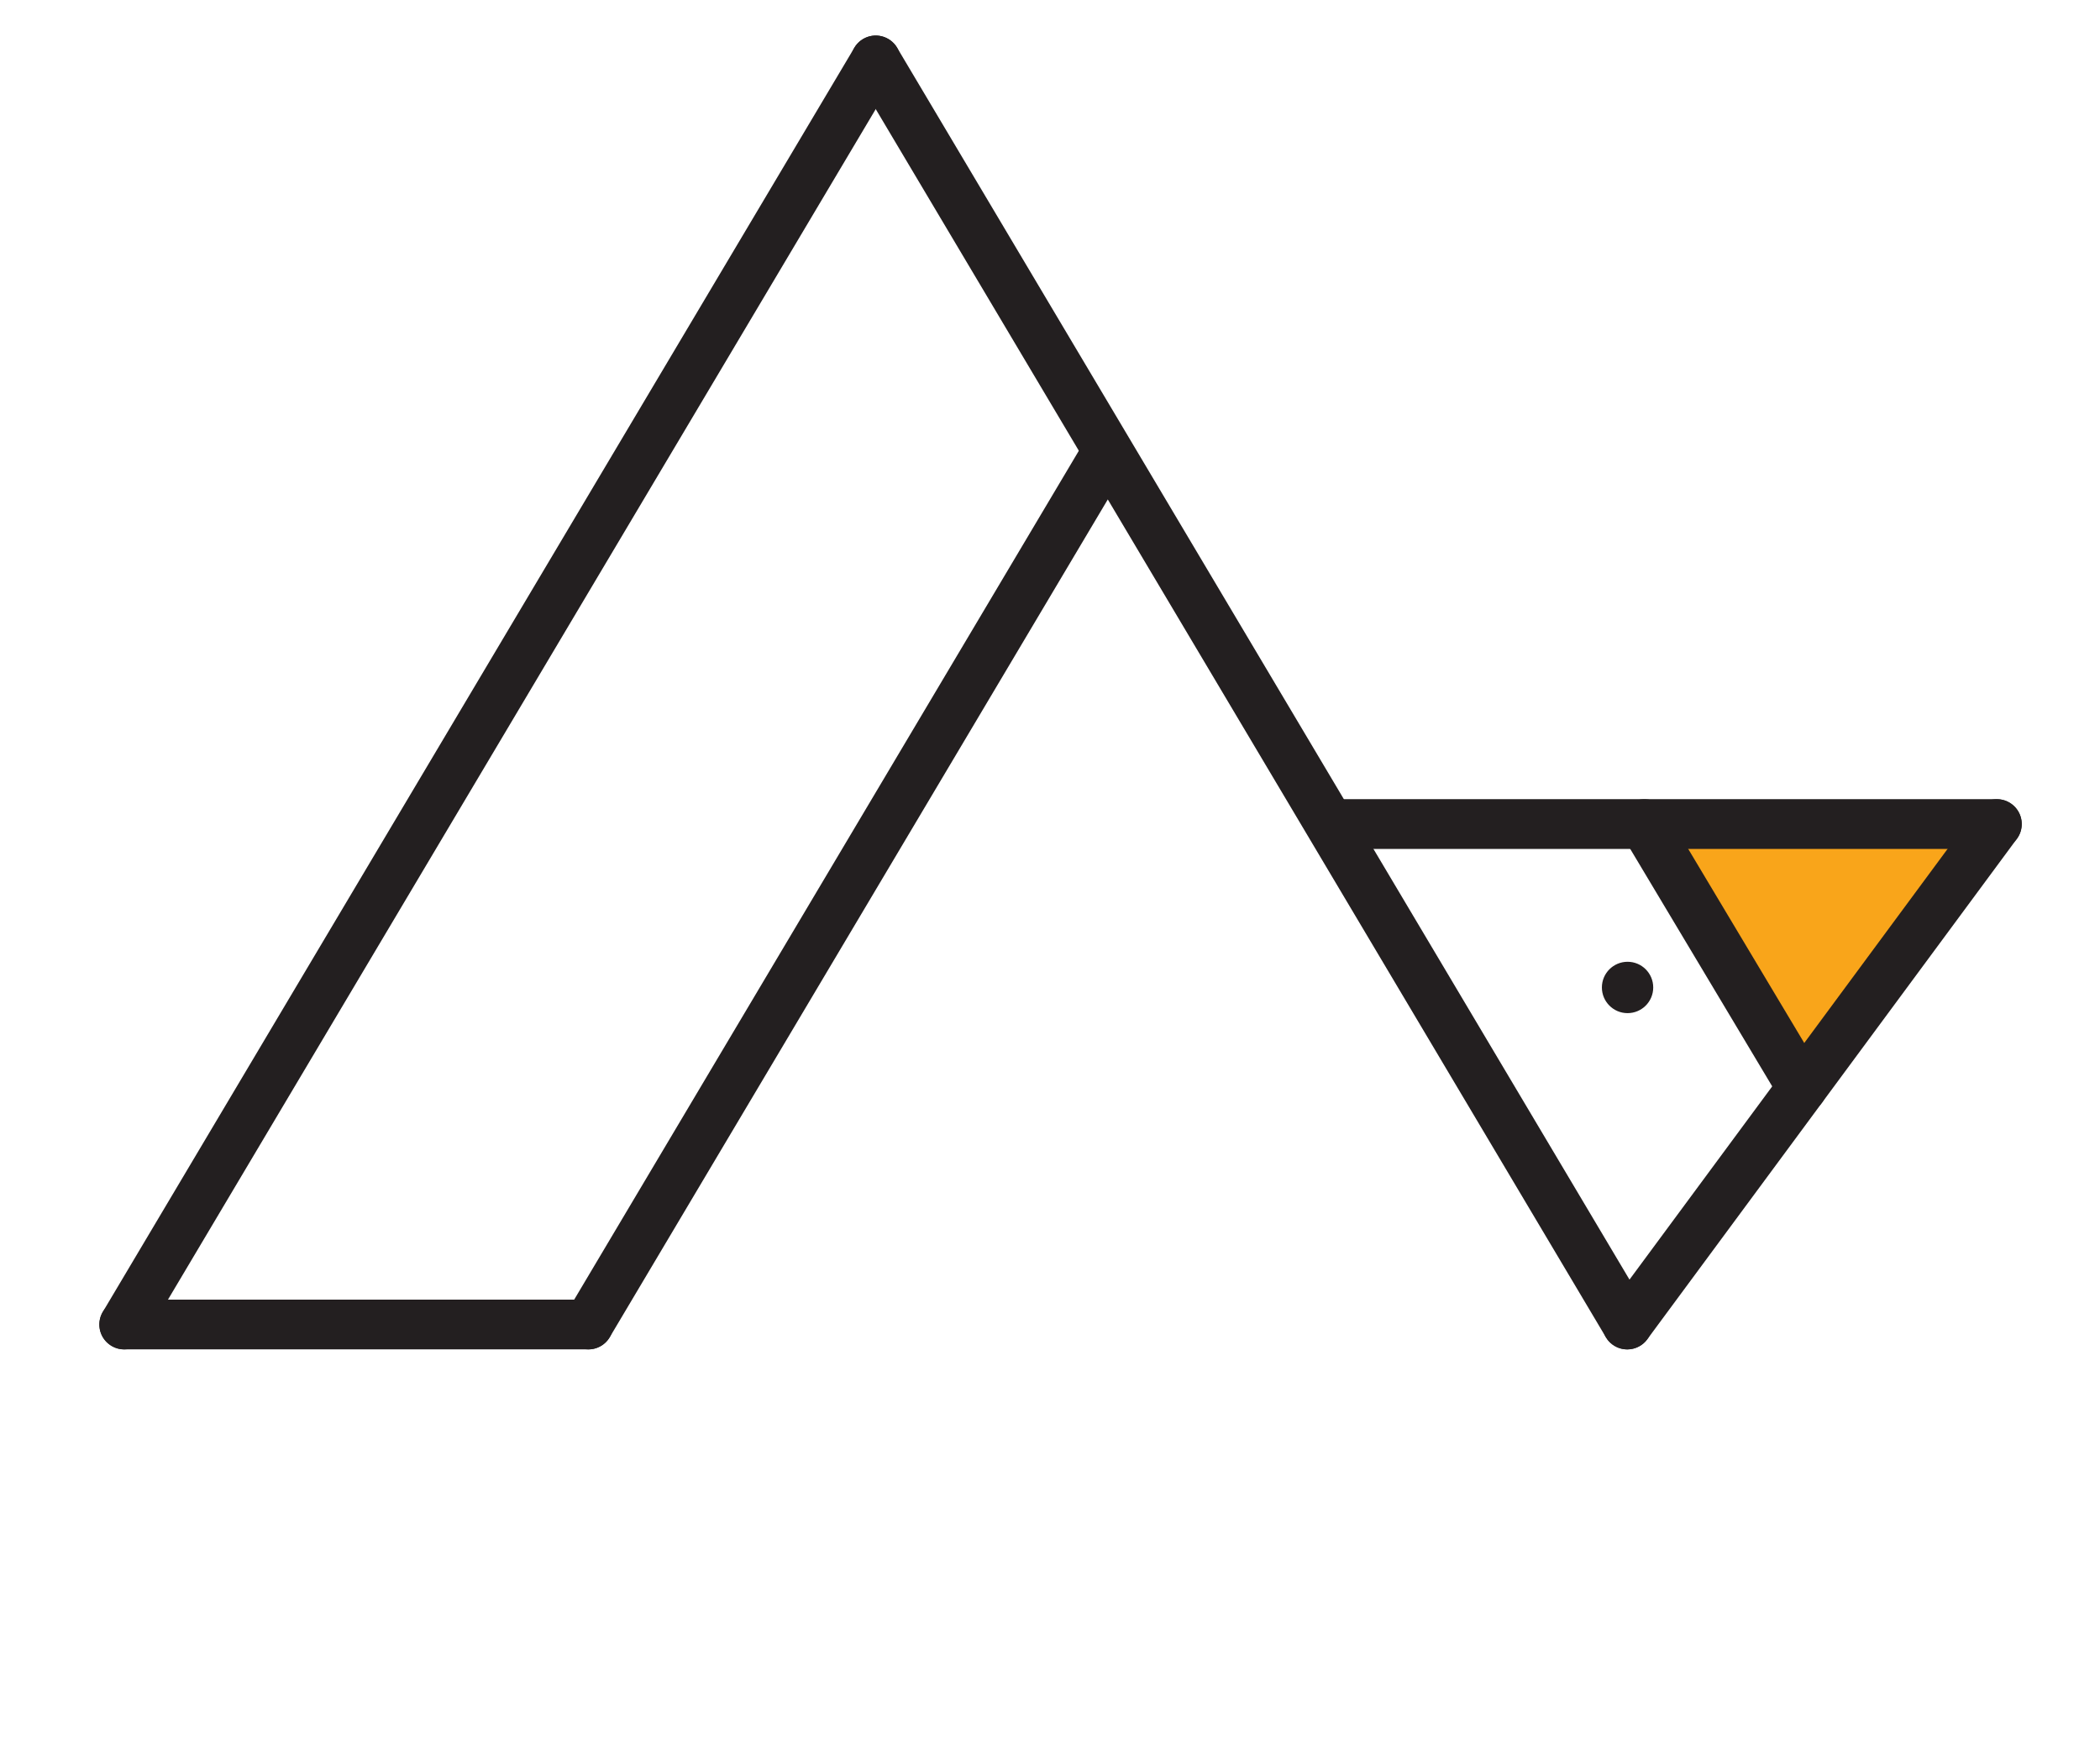
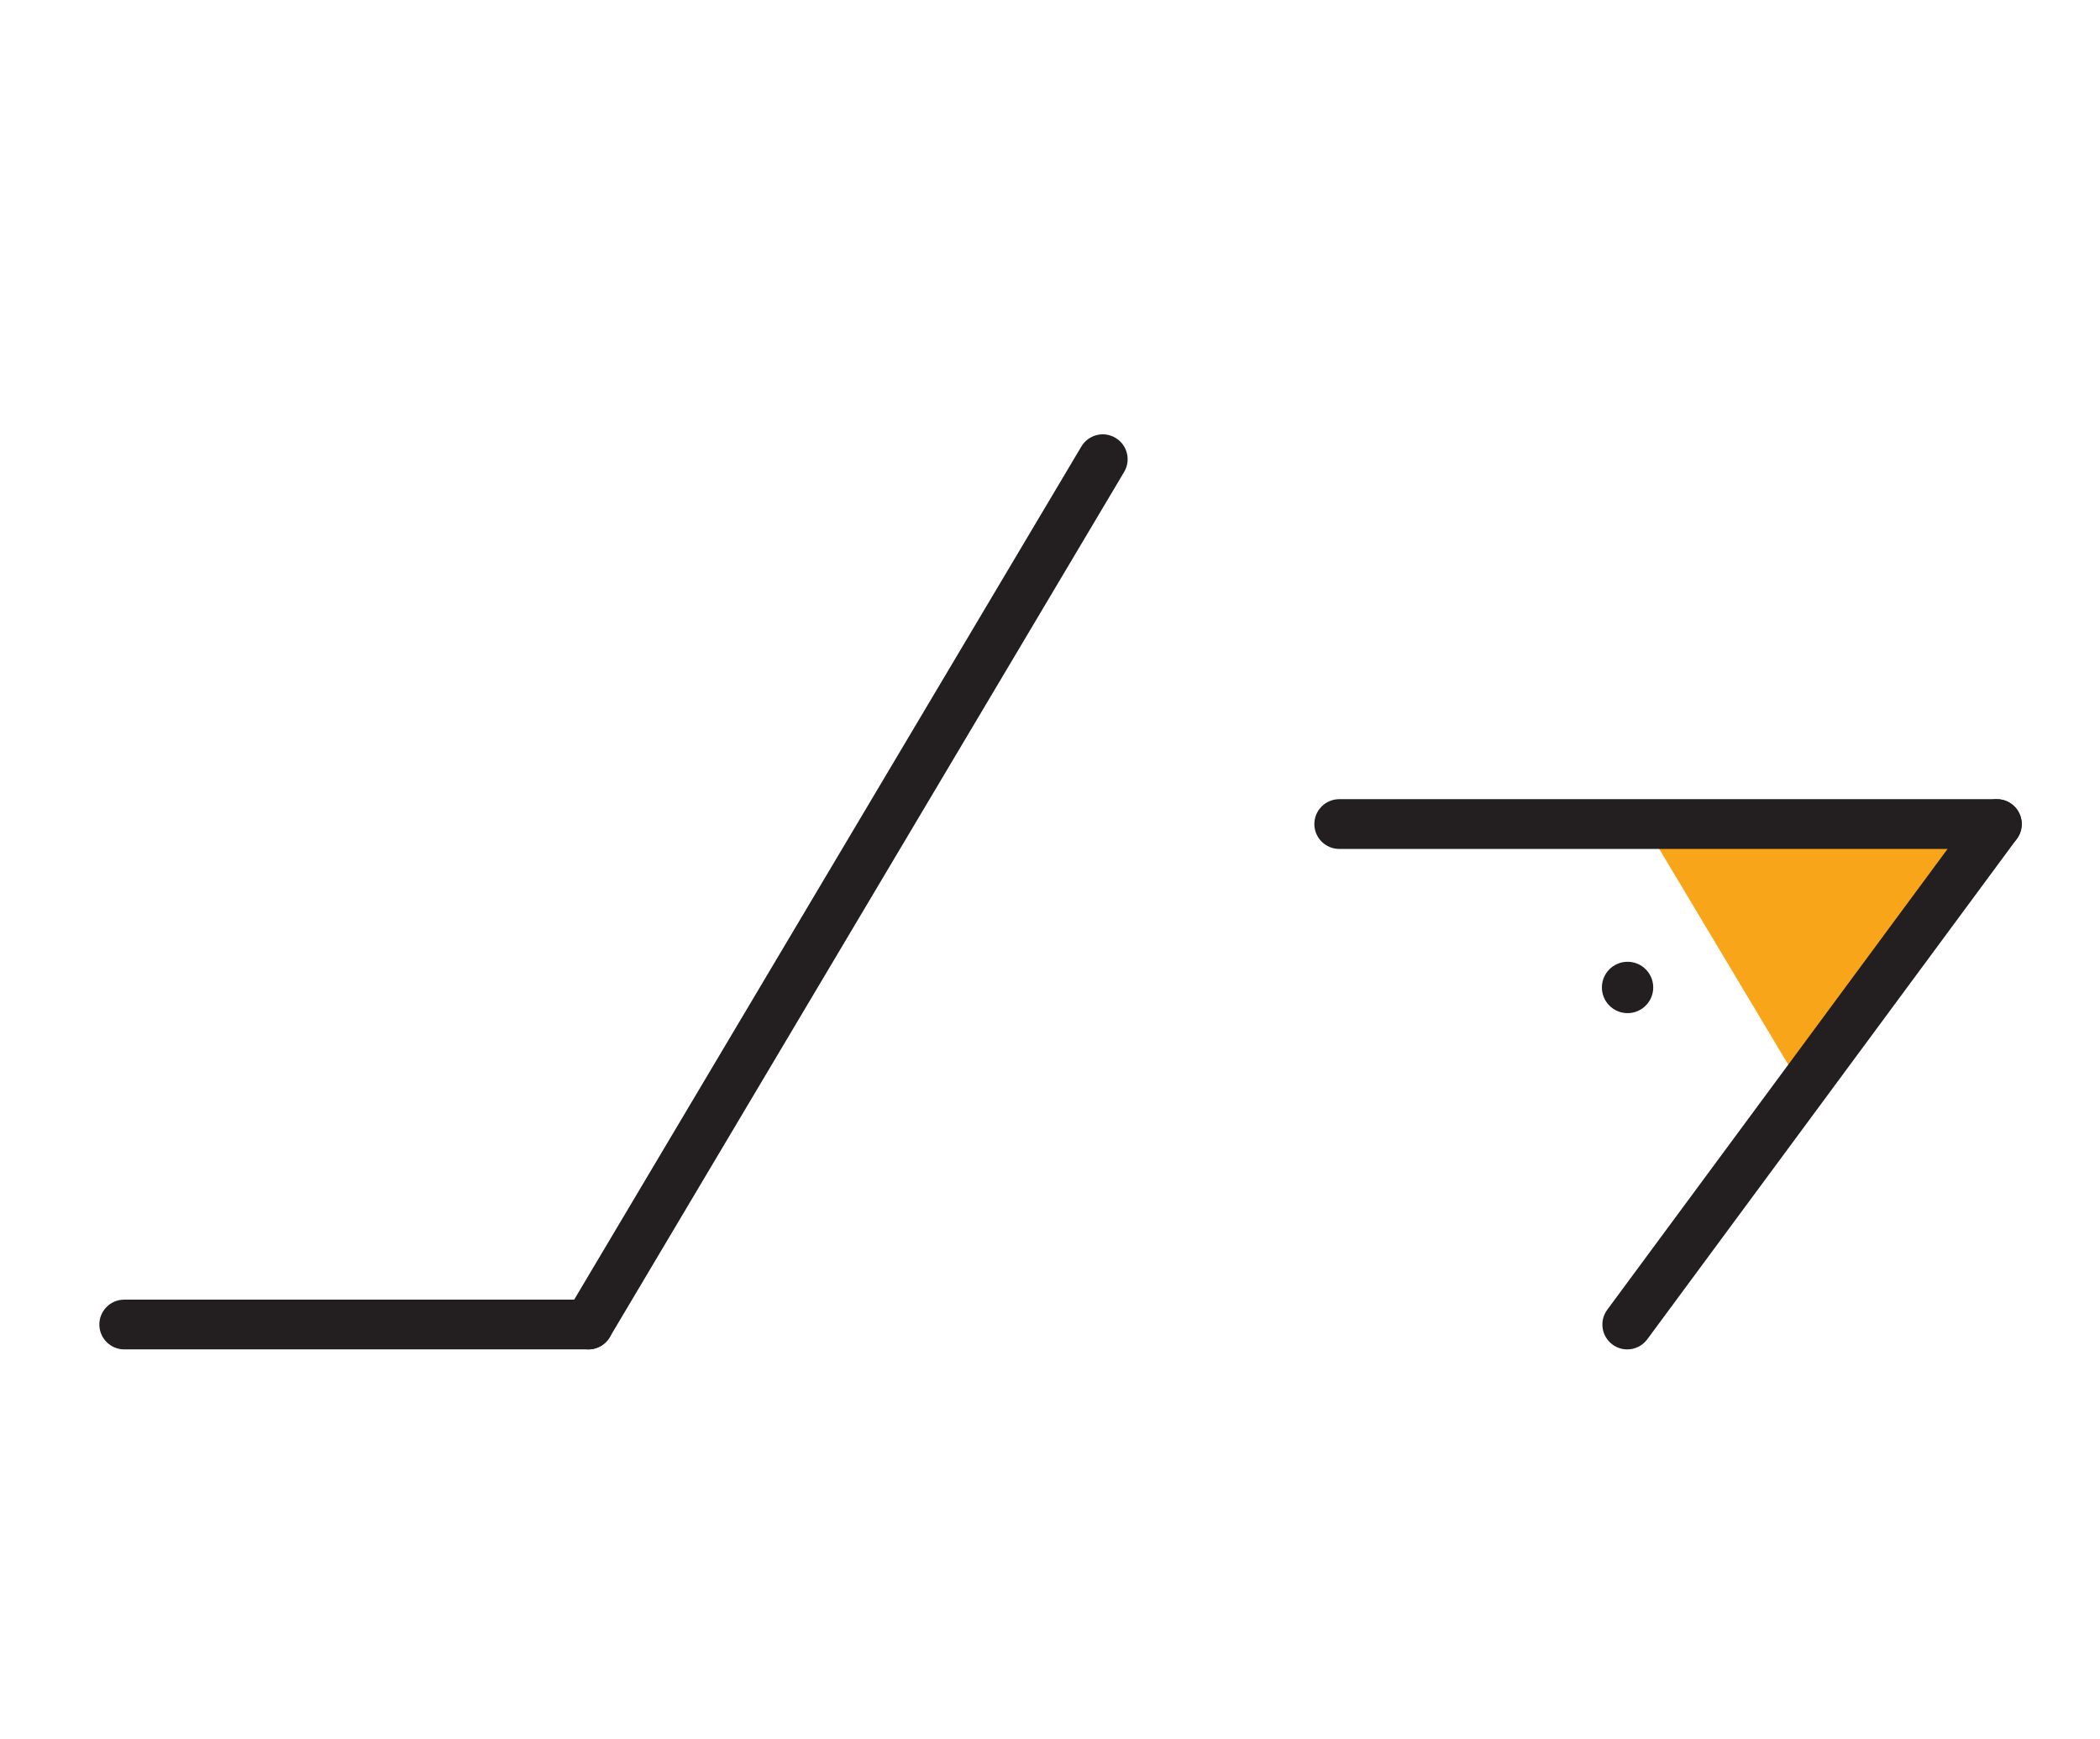
<svg xmlns="http://www.w3.org/2000/svg" version="1.1" id="Layer_1" x="0px" y="0px" width="128px" height="106px" viewBox="0 0 128 106" enable-background="new 0 0 128 106" xml:space="preserve">
  <polygon fill="#F9A51A" points="109.841,66.296 100.228,50.223 121.713,50.223 " />
-   <path fill="#231F20" d="M99.186,82.24c-0.517,0-1.021-0.265-1.304-0.742L52.075,4.458c-0.428-0.72-0.191-1.65,0.528-2.078  c0.721-0.429,1.65-0.191,2.078,0.528l45.807,77.041c0.428,0.72,0.191,1.65-0.528,2.078C99.716,82.171,99.449,82.24,99.186,82.24" />
-   <path fill="#231F20" d="M7.571,82.24c-0.264,0-0.531-0.069-0.774-0.214c-0.72-0.428-0.957-1.358-0.528-2.078L52.075,2.908  c0.428-0.719,1.357-0.957,2.078-0.528c0.72,0.428,0.956,1.358,0.528,2.078L8.875,81.498C8.592,81.976,8.088,82.24,7.571,82.24" />
  <path fill="#231F20" d="M99.184,82.24c-0.313,0-0.629-0.097-0.9-0.297c-0.674-0.498-0.815-1.447-0.318-2.121l22.528-30.5  c0.497-0.673,1.446-0.816,2.12-0.319c0.674,0.498,0.816,1.448,0.319,2.121l-22.528,30.5C100.107,82.026,99.648,82.24,99.184,82.24" />
  <path fill="#231F20" d="M35.859,82.24c-0.264,0-0.53-0.069-0.774-0.214c-0.719-0.428-0.956-1.358-0.528-2.078l31.355-52.736  c0.428-0.72,1.357-0.957,2.078-0.528c0.721,0.428,0.957,1.359,0.529,2.079L37.164,81.498C36.881,81.976,36.376,82.24,35.859,82.24" />
  <path fill="#231F20" d="M35.861,82.239H7.572c-0.837,0-1.516-0.679-1.516-1.516c0-0.838,0.679-1.516,1.516-1.516h28.289  c0.837,0,1.517,0.678,1.517,1.516C37.377,81.561,36.698,82.239,35.861,82.239" />
  <path fill="#231F20" d="M121.713,51.738H81.631c-0.838,0-1.518-0.678-1.518-1.516s0.68-1.516,1.518-1.516h40.082  c0.838,0,1.517,0.679,1.517,1.516S122.551,51.738,121.713,51.738" />
-   <path fill="#231F20" d="M109.842,67.813c-0.516,0-1.019-0.263-1.303-0.738l-9.613-16.073c-0.43-0.719-0.195-1.65,0.523-2.08  c0.718-0.429,1.649-0.195,2.08,0.523l9.612,16.073c0.43,0.719,0.196,1.649-0.523,2.08C110.375,67.743,110.107,67.813,109.842,67.813  " />
  <path fill="#231F20" d="M100.768,60.181c0,0.864-0.7,1.565-1.565,1.565c-0.863,0-1.564-0.701-1.564-1.565s0.701-1.565,1.564-1.565  C100.067,58.615,100.768,59.316,100.768,60.181" />
</svg>